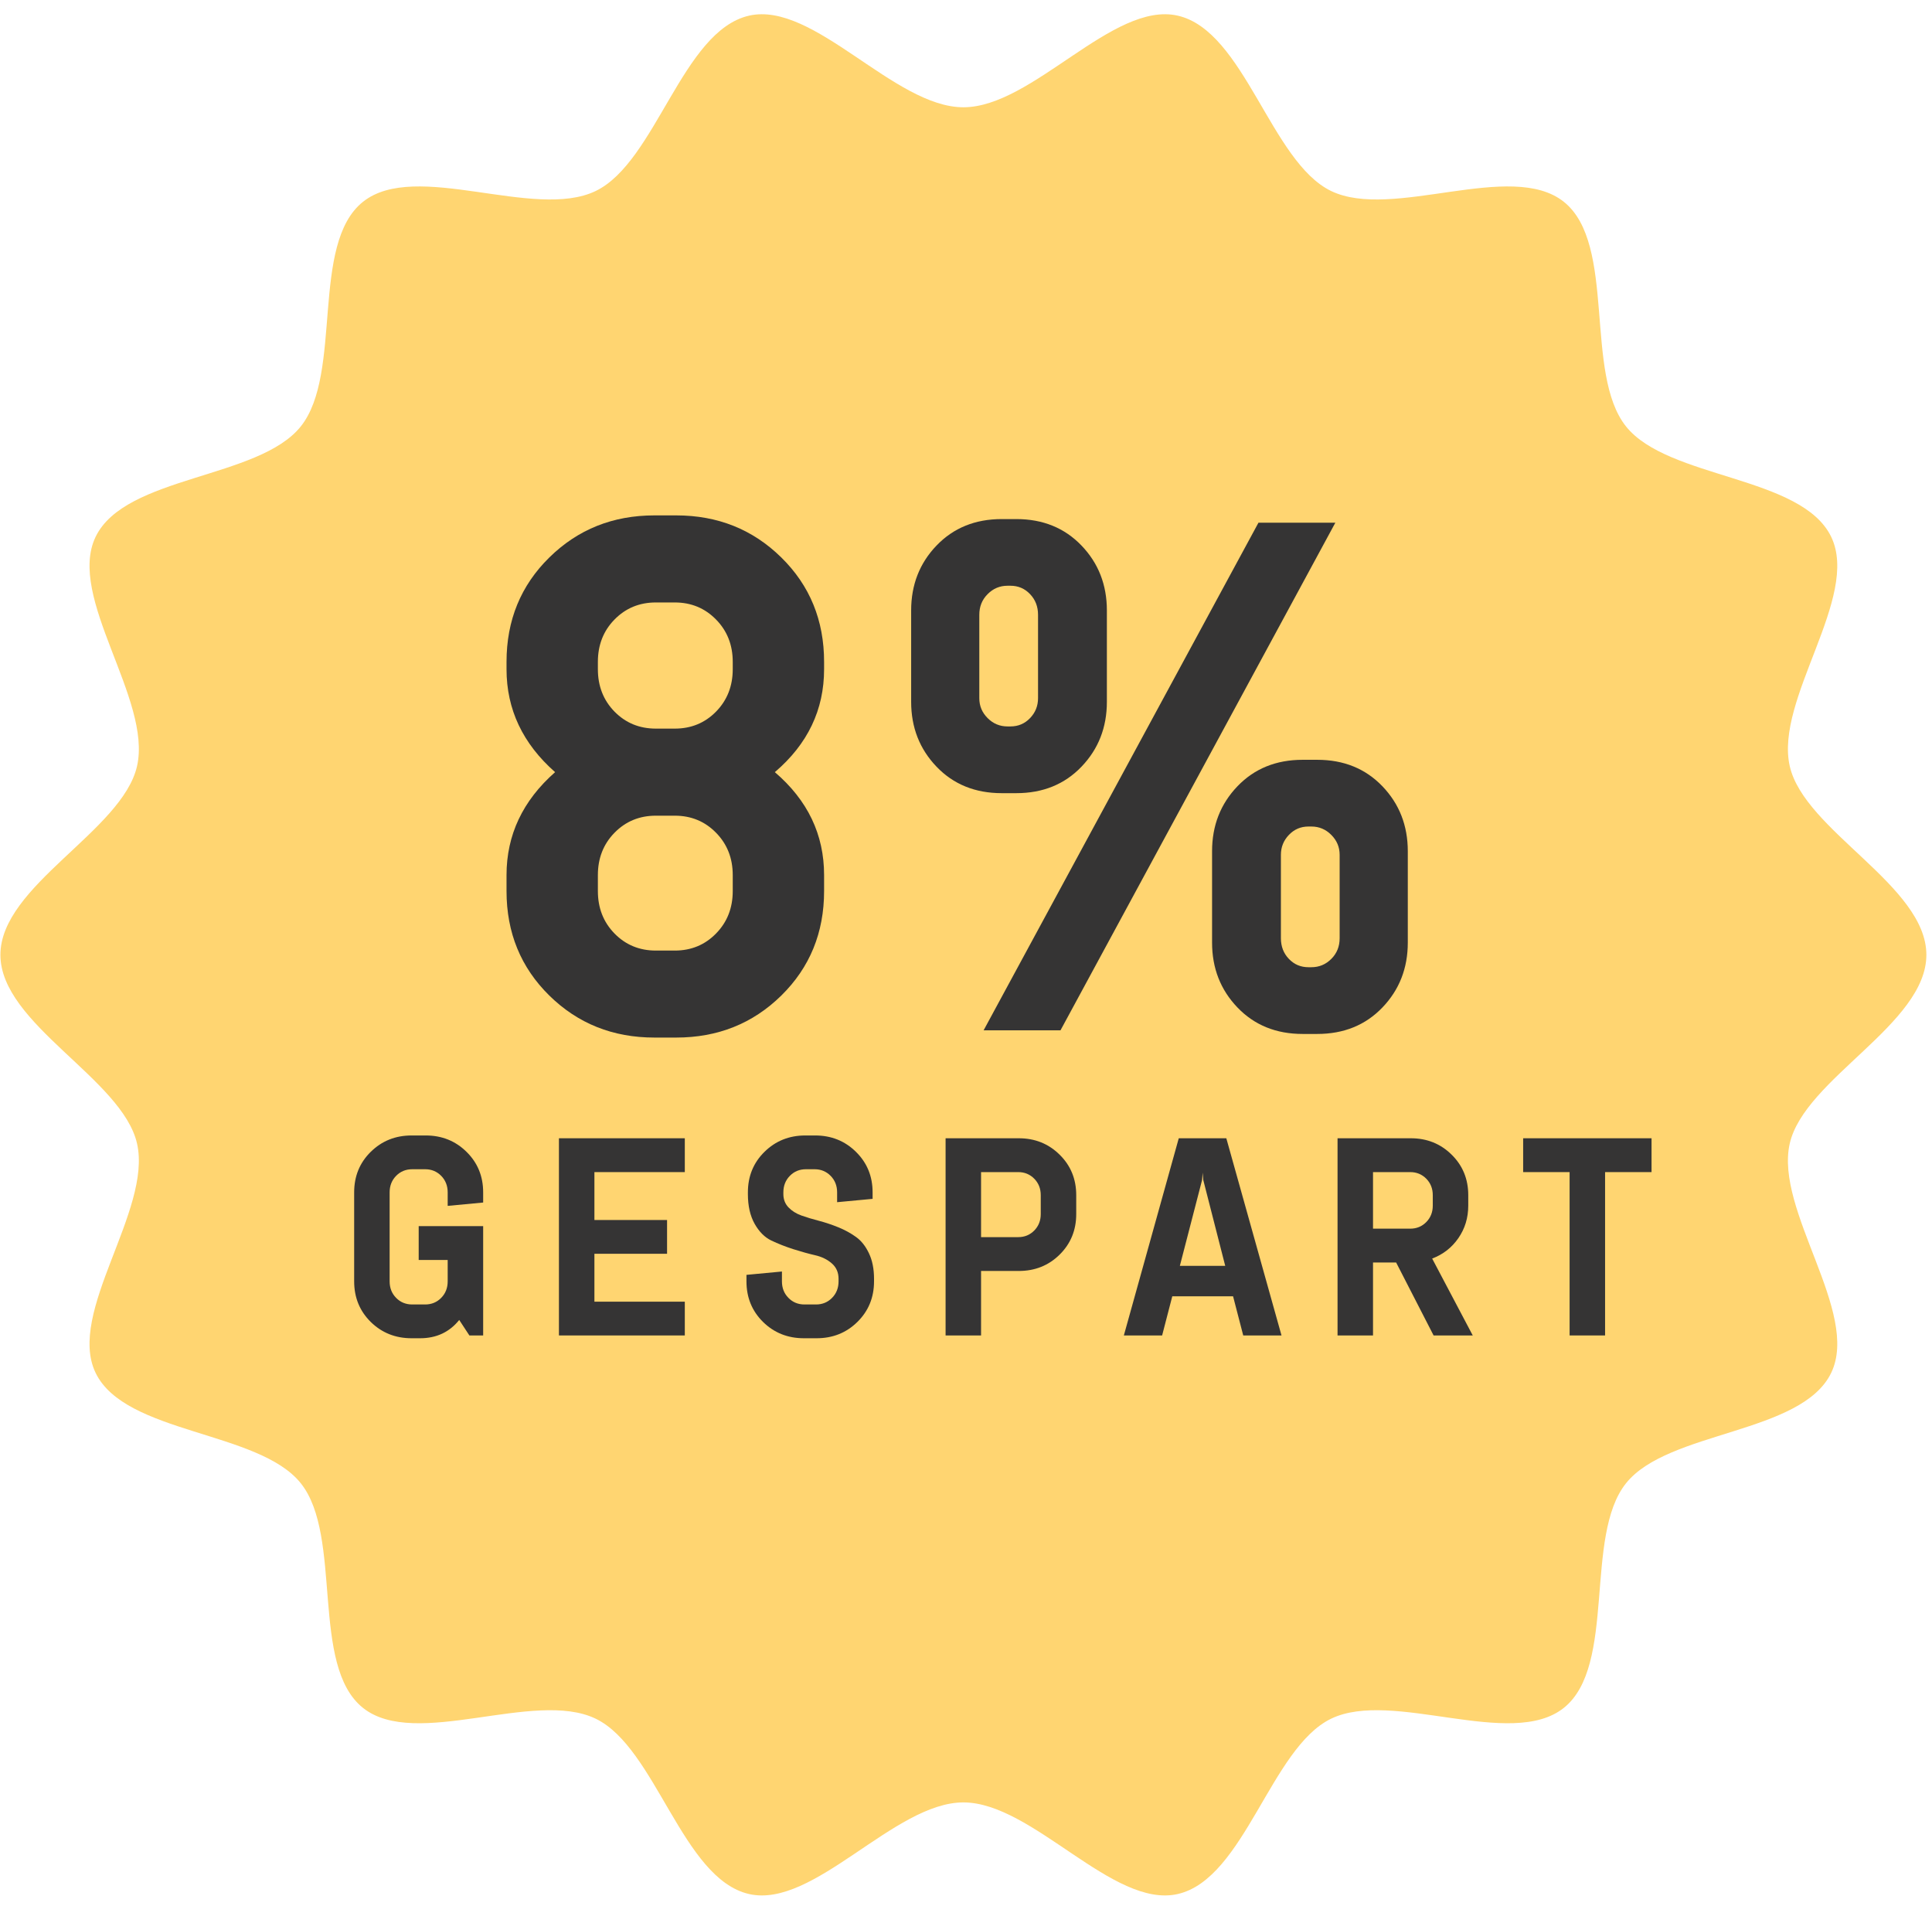
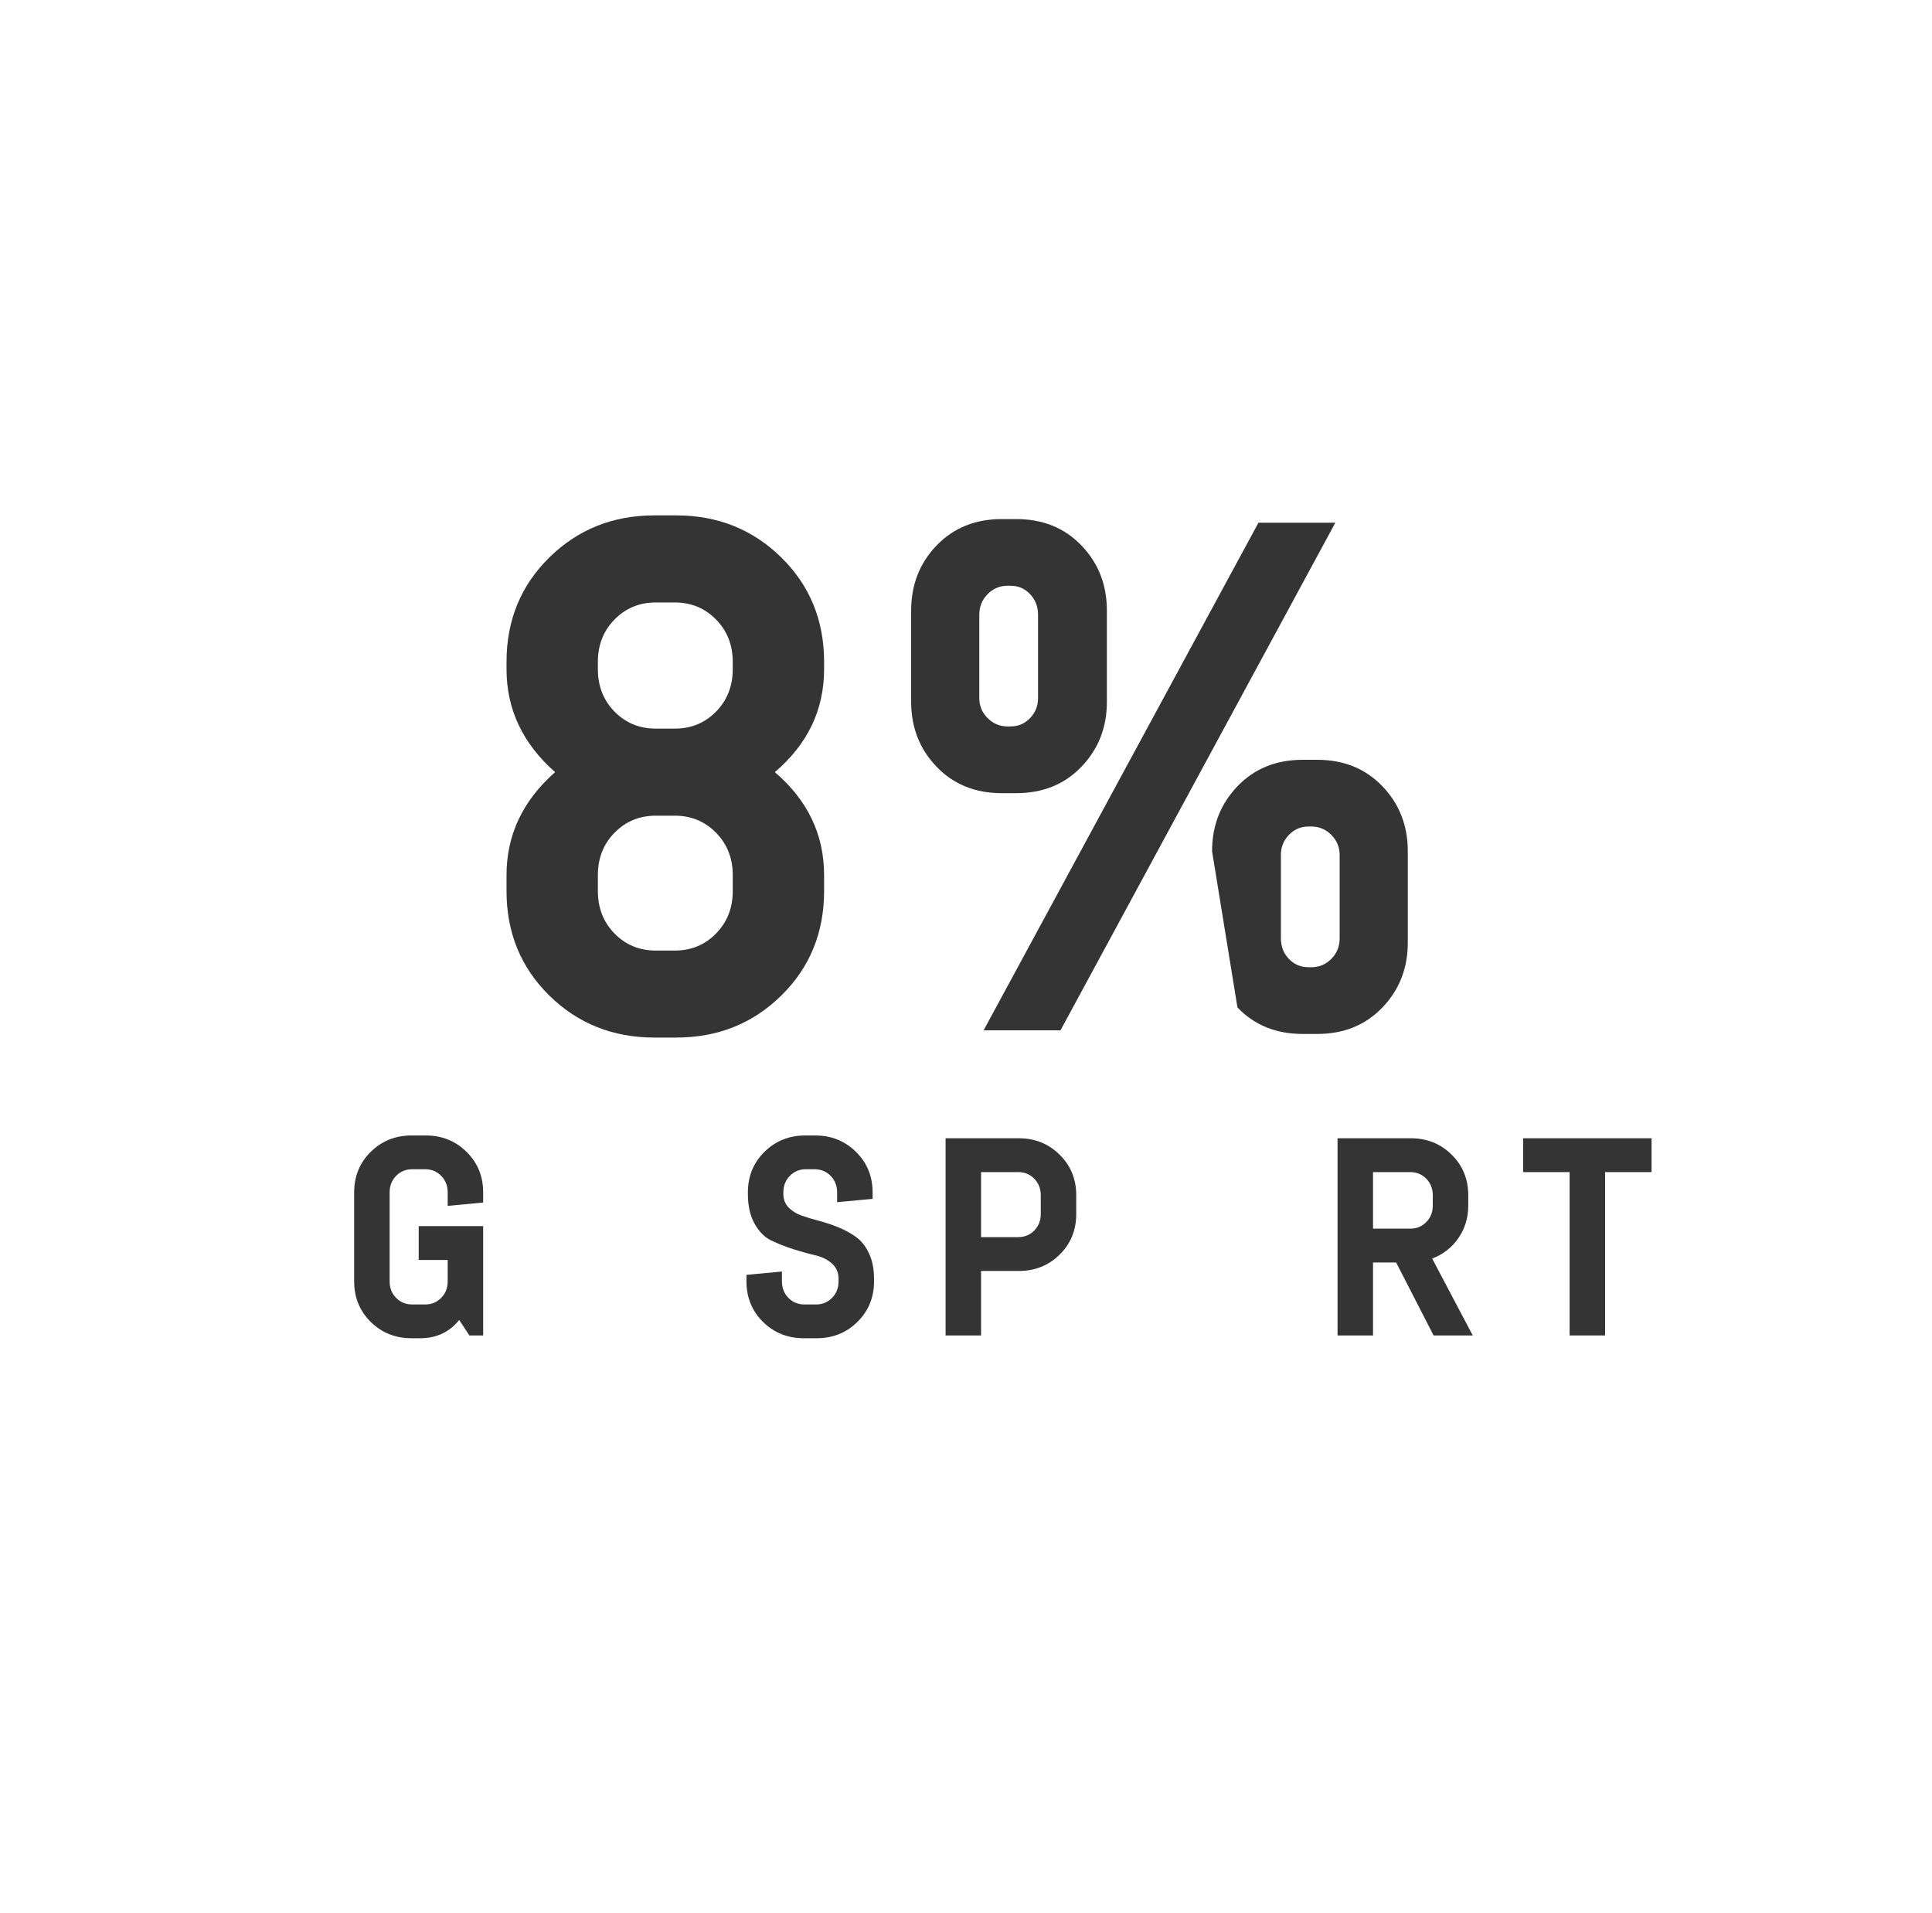
<svg xmlns="http://www.w3.org/2000/svg" width="590" zoomAndPan="magnify" viewBox="0 0 442.5 438" height="584" preserveAspectRatio="xMidYMid meet" version="1.0">
  <defs>
    <g />
    <clipPath id="471a6a06f7">
      <path d="M 0 3 L 441.25 3 L 441.25 435 L 0 435 Z M 0 3 " clip-rule="nonzero" />
    </clipPath>
  </defs>
  <g clip-path="url(#471a6a06f7)">
-     <path fill="#ffd571" d="M 441.211 218.66 C 441.211 234.52 413.293 247.031 409.918 261.871 C 406.438 277.195 426.082 300.555 419.41 314.383 C 412.633 328.438 382.055 327.598 372.414 339.672 C 362.727 351.801 370.309 381.418 358.176 391.098 C 346.109 400.738 318.93 386.797 304.879 393.578 C 291.051 400.246 285.059 430.25 269.734 433.734 C 254.895 437.105 236.516 412.75 220.652 412.75 C 204.793 412.75 186.418 437.105 171.574 433.734 C 156.25 430.25 150.258 400.246 136.43 393.578 C 122.375 386.797 95.199 400.738 83.129 391.098 C 70.996 381.414 78.582 351.797 68.895 339.668 C 59.254 327.598 28.676 328.434 21.898 314.383 C 15.227 300.555 34.871 277.195 31.387 261.871 C 28.016 247.035 0.094 234.52 0.094 218.66 C 0.094 202.797 28.016 190.285 31.387 175.445 C 34.871 160.121 15.227 136.762 21.898 122.934 C 28.68 108.879 59.254 109.719 68.895 97.645 C 78.582 85.516 71 55.898 83.129 46.219 C 95.199 36.578 122.379 50.52 136.43 43.742 C 150.258 37.07 156.25 7.066 171.574 3.582 C 186.418 0.211 204.793 24.566 220.652 24.566 C 236.516 24.566 254.895 0.211 269.734 3.582 C 285.059 7.066 291.051 37.07 304.879 43.742 C 318.934 50.52 346.109 36.578 358.18 46.219 C 370.309 55.902 362.727 85.52 372.414 97.648 C 382.055 109.719 412.633 108.883 419.41 122.934 C 426.082 136.762 406.438 160.121 409.918 175.445 C 413.293 190.285 441.211 202.797 441.211 218.66 " fill-opacity="1" fill-rule="nonzero" />
-   </g>
+     </g>
  <g fill="#353434" fill-opacity="1">
    <g transform="translate(105.217, 235.946)">
      <g>
        <path d="M 83.531 -35.547 L 83.531 -31.891 C 83.531 -22.367 80.266 -14.395 73.734 -7.969 C 67.203 -1.551 59.176 1.656 49.656 1.656 L 44.672 1.656 C 35.148 1.656 27.125 -1.551 20.594 -7.969 C 14.062 -14.395 10.797 -22.367 10.797 -31.891 L 10.797 -35.547 C 10.797 -44.734 14.504 -52.594 21.922 -59.125 C 14.504 -65.656 10.797 -73.516 10.797 -82.703 L 10.797 -84.375 C 10.797 -93.895 14.062 -101.863 20.594 -108.281 C 27.125 -114.707 35.148 -117.922 44.672 -117.922 L 49.656 -117.922 C 59.176 -117.922 67.203 -114.707 73.734 -108.281 C 80.266 -101.863 83.531 -93.895 83.531 -84.375 L 83.531 -82.703 C 83.531 -73.398 79.77 -65.539 72.25 -59.125 C 79.77 -52.695 83.531 -44.836 83.531 -35.547 Z M 31.719 -35.547 L 31.719 -31.891 C 31.719 -28.016 32.988 -24.773 35.531 -22.172 C 38.082 -19.566 41.238 -18.266 45 -18.266 L 49.328 -18.266 C 53.086 -18.266 56.238 -19.566 58.781 -22.172 C 61.332 -24.773 62.609 -28.016 62.609 -31.891 L 62.609 -35.547 C 62.609 -39.422 61.332 -42.656 58.781 -45.25 C 56.238 -47.852 53.086 -49.156 49.328 -49.156 L 45 -49.156 C 41.238 -49.156 38.082 -47.852 35.531 -45.25 C 32.988 -42.656 31.719 -39.422 31.719 -35.547 Z M 31.719 -84.375 L 31.719 -82.703 C 31.719 -78.828 32.988 -75.586 35.531 -72.984 C 38.082 -70.391 41.238 -69.094 45 -69.094 L 49.328 -69.094 C 53.086 -69.094 56.238 -70.391 58.781 -72.984 C 61.332 -75.586 62.609 -78.828 62.609 -82.703 L 62.609 -84.375 C 62.609 -88.25 61.332 -91.484 58.781 -94.078 C 56.238 -96.68 53.086 -97.984 49.328 -97.984 L 45 -97.984 C 41.238 -97.984 38.082 -96.68 35.531 -94.078 C 32.988 -91.484 31.719 -88.25 31.719 -84.375 Z M 31.719 -84.375 " />
      </g>
    </g>
  </g>
  <g fill="#353434" fill-opacity="1">
    <g transform="translate(199.547, 235.946)">
      <g>
-         <path d="M 24.75 -95.156 L 24.75 -76.062 C 24.75 -74.289 25.383 -72.77 26.656 -71.5 C 27.926 -70.227 29.445 -69.594 31.219 -69.594 L 31.891 -69.594 C 33.66 -69.594 35.156 -70.227 36.375 -71.5 C 37.594 -72.77 38.203 -74.289 38.203 -76.062 L 38.203 -95.156 C 38.203 -97.039 37.594 -98.617 36.375 -99.891 C 35.156 -101.172 33.66 -101.812 31.891 -101.812 L 31.219 -101.812 C 29.445 -101.812 27.926 -101.172 26.656 -99.891 C 25.383 -98.617 24.75 -97.039 24.75 -95.156 Z M 43.344 0 L 25.734 0 L 88.688 -116.25 L 106.297 -116.25 Z M 9.141 -75.234 L 9.141 -96.156 C 9.141 -102.031 11.078 -106.984 14.953 -111.016 C 18.828 -115.055 23.805 -117.078 29.891 -117.078 L 33.219 -117.078 C 39.301 -117.078 44.281 -115.055 48.156 -111.016 C 52.031 -106.984 53.969 -102.031 53.969 -96.156 L 53.969 -75.234 C 53.969 -69.367 52.031 -64.414 48.156 -60.375 C 44.281 -56.332 39.301 -54.312 33.219 -54.312 L 29.891 -54.312 C 23.805 -54.312 18.828 -56.332 14.953 -60.375 C 11.078 -64.414 9.141 -69.367 9.141 -75.234 Z M 107.281 -21.094 L 107.281 -40.188 C 107.281 -41.957 106.645 -43.477 105.375 -44.75 C 104.102 -46.031 102.582 -46.672 100.812 -46.672 L 100.141 -46.672 C 98.367 -46.672 96.875 -46.031 95.656 -44.75 C 94.438 -43.477 93.828 -41.957 93.828 -40.188 L 93.828 -21.094 C 93.828 -19.207 94.438 -17.629 95.656 -16.359 C 96.875 -15.086 98.367 -14.453 100.141 -14.453 L 100.812 -14.453 C 102.582 -14.453 104.102 -15.086 105.375 -16.359 C 106.645 -17.629 107.281 -19.207 107.281 -21.094 Z M 122.891 -41.016 L 122.891 -20.094 C 122.891 -14.227 120.953 -9.273 117.078 -5.234 C 113.203 -1.191 108.223 0.828 102.141 0.828 L 98.812 0.828 C 92.727 0.828 87.75 -1.191 83.875 -5.234 C 80 -9.273 78.062 -14.227 78.062 -20.094 L 78.062 -41.016 C 78.062 -46.891 80 -51.848 83.875 -55.891 C 87.75 -59.93 92.727 -61.953 98.812 -61.953 L 102.141 -61.953 C 108.223 -61.953 113.203 -59.93 117.078 -55.891 C 120.953 -51.848 122.891 -46.891 122.891 -41.016 Z M 122.891 -41.016 " />
+         <path d="M 24.75 -95.156 L 24.75 -76.062 C 24.75 -74.289 25.383 -72.77 26.656 -71.5 C 27.926 -70.227 29.445 -69.594 31.219 -69.594 L 31.891 -69.594 C 33.66 -69.594 35.156 -70.227 36.375 -71.5 C 37.594 -72.77 38.203 -74.289 38.203 -76.062 L 38.203 -95.156 C 38.203 -97.039 37.594 -98.617 36.375 -99.891 C 35.156 -101.172 33.66 -101.812 31.891 -101.812 L 31.219 -101.812 C 29.445 -101.812 27.926 -101.172 26.656 -99.891 C 25.383 -98.617 24.75 -97.039 24.75 -95.156 Z M 43.344 0 L 25.734 0 L 88.688 -116.25 L 106.297 -116.25 Z M 9.141 -75.234 L 9.141 -96.156 C 9.141 -102.031 11.078 -106.984 14.953 -111.016 C 18.828 -115.055 23.805 -117.078 29.891 -117.078 L 33.219 -117.078 C 39.301 -117.078 44.281 -115.055 48.156 -111.016 C 52.031 -106.984 53.969 -102.031 53.969 -96.156 L 53.969 -75.234 C 53.969 -69.367 52.031 -64.414 48.156 -60.375 C 44.281 -56.332 39.301 -54.312 33.219 -54.312 L 29.891 -54.312 C 23.805 -54.312 18.828 -56.332 14.953 -60.375 C 11.078 -64.414 9.141 -69.367 9.141 -75.234 Z M 107.281 -21.094 L 107.281 -40.188 C 107.281 -41.957 106.645 -43.477 105.375 -44.75 C 104.102 -46.031 102.582 -46.672 100.812 -46.672 L 100.141 -46.672 C 98.367 -46.672 96.875 -46.031 95.656 -44.75 C 94.438 -43.477 93.828 -41.957 93.828 -40.188 L 93.828 -21.094 C 93.828 -19.207 94.438 -17.629 95.656 -16.359 C 96.875 -15.086 98.367 -14.453 100.141 -14.453 L 100.812 -14.453 C 102.582 -14.453 104.102 -15.086 105.375 -16.359 C 106.645 -17.629 107.281 -19.207 107.281 -21.094 Z M 122.891 -41.016 L 122.891 -20.094 C 122.891 -14.227 120.953 -9.273 117.078 -5.234 C 113.203 -1.191 108.223 0.828 102.141 0.828 L 98.812 0.828 C 92.727 0.828 87.75 -1.191 83.875 -5.234 L 78.062 -41.016 C 78.062 -46.891 80 -51.848 83.875 -55.891 C 87.75 -59.93 92.727 -61.953 98.812 -61.953 L 102.141 -61.953 C 108.223 -61.953 113.203 -59.93 117.078 -55.891 C 120.953 -51.848 122.891 -46.891 122.891 -41.016 Z M 122.891 -41.016 " />
      </g>
    </g>
  </g>
  <g fill="#353434" fill-opacity="1">
    <g transform="translate(76.928, 305.817)">
      <g>
        <path d="M 18.969 -17.281 L 18.969 -25.031 L 33.734 -25.031 L 33.734 0 L 30.578 0 L 28.25 -3.547 C 26.008 -0.754 23.02 0.641 19.281 0.641 L 17.344 0.641 C 13.645 0.641 10.523 -0.602 7.984 -3.094 C 5.453 -5.594 4.188 -8.691 4.188 -12.391 L 4.188 -32.766 C 4.188 -36.461 5.453 -39.555 7.984 -42.047 C 10.523 -44.547 13.645 -45.797 17.344 -45.797 L 20.578 -45.797 C 24.273 -45.797 27.391 -44.547 29.922 -42.047 C 32.461 -39.555 33.734 -36.461 33.734 -32.766 L 33.734 -30.438 L 25.609 -29.672 L 25.609 -32.766 C 25.609 -34.273 25.113 -35.535 24.125 -36.547 C 23.133 -37.555 21.91 -38.062 20.453 -38.062 L 17.484 -38.062 C 16.016 -38.062 14.785 -37.555 13.797 -36.547 C 12.805 -35.535 12.312 -34.273 12.312 -32.766 L 12.312 -12.391 C 12.312 -10.879 12.805 -9.617 13.797 -8.609 C 14.785 -7.598 16.016 -7.094 17.484 -7.094 L 20.453 -7.094 C 21.91 -7.094 23.133 -7.598 24.125 -8.609 C 25.113 -9.617 25.609 -10.879 25.609 -12.391 L 25.609 -17.281 Z M 18.969 -17.281 " />
      </g>
    </g>
  </g>
  <g fill="#353434" fill-opacity="1">
    <g transform="translate(123.174, 305.817)">
      <g>
-         <path d="M 33.672 0 L 4.844 0 L 4.844 -45.156 L 33.672 -45.156 L 33.672 -37.406 L 12.969 -37.406 L 12.969 -26.438 L 29.609 -26.438 L 29.609 -18.703 L 12.969 -18.703 L 12.969 -7.734 L 33.672 -7.734 Z M 33.672 0 " />
-       </g>
+         </g>
    </g>
  </g>
  <g fill="#353434" fill-opacity="1">
    <g transform="translate(167.42, 305.817)">
      <g>
        <path d="M 3.875 -32.375 L 3.875 -32.766 C 3.875 -36.461 5.141 -39.555 7.672 -42.047 C 10.211 -44.547 13.332 -45.797 17.031 -45.797 L 19.281 -45.797 C 22.977 -45.797 26.094 -44.547 28.625 -42.047 C 31.164 -39.555 32.438 -36.461 32.438 -32.766 L 32.438 -31.281 L 24.312 -30.516 L 24.312 -32.766 C 24.312 -34.273 23.816 -35.535 22.828 -36.547 C 21.836 -37.555 20.613 -38.062 19.156 -38.062 L 17.156 -38.062 C 15.695 -38.062 14.473 -37.555 13.484 -36.547 C 12.492 -35.535 12 -34.273 12 -32.766 L 12 -32.375 C 12 -31.176 12.383 -30.164 13.156 -29.344 C 13.926 -28.531 14.914 -27.906 16.125 -27.469 C 17.332 -27.039 18.676 -26.633 20.156 -26.25 C 21.633 -25.863 23.113 -25.367 24.594 -24.766 C 26.082 -24.16 27.426 -23.426 28.625 -22.562 C 29.832 -21.707 30.82 -20.461 31.594 -18.828 C 32.375 -17.203 32.766 -15.25 32.766 -12.969 L 32.766 -12.391 C 32.766 -8.691 31.492 -5.594 28.953 -3.094 C 26.422 -0.602 23.305 0.641 19.609 0.641 L 16.703 0.641 C 13.004 0.641 9.883 -0.602 7.344 -3.094 C 4.812 -5.594 3.547 -8.691 3.547 -12.391 L 3.547 -13.875 L 11.672 -14.641 L 11.672 -12.391 C 11.672 -10.879 12.164 -9.617 13.156 -8.609 C 14.145 -7.598 15.367 -7.094 16.828 -7.094 L 19.484 -7.094 C 20.941 -7.094 22.164 -7.598 23.156 -8.609 C 24.145 -9.617 24.641 -10.879 24.641 -12.391 L 24.641 -12.969 C 24.641 -14.426 24.125 -15.602 23.094 -16.5 C 22.062 -17.406 20.781 -18.031 19.25 -18.375 C 17.727 -18.727 16.062 -19.191 14.25 -19.766 C 12.445 -20.348 10.781 -21.004 9.25 -21.734 C 7.727 -22.461 6.453 -23.738 5.422 -25.562 C 4.391 -27.395 3.875 -29.664 3.875 -32.375 Z M 3.875 -32.375 " />
      </g>
    </g>
  </g>
  <g fill="#353434" fill-opacity="1">
    <g transform="translate(211.731, 305.817)">
      <g>
        <path d="M 34.766 -32.125 L 34.766 -27.797 C 34.766 -24.098 33.492 -21 30.953 -18.5 C 28.422 -16.008 25.305 -14.766 21.609 -14.766 L 12.969 -14.766 L 12.969 0 L 4.844 0 L 4.844 -45.156 L 21.609 -45.156 C 25.305 -45.156 28.422 -43.906 30.953 -41.406 C 33.492 -38.914 34.766 -35.82 34.766 -32.125 Z M 26.641 -27.797 L 26.641 -32.125 C 26.641 -33.625 26.145 -34.879 25.156 -35.891 C 24.164 -36.898 22.941 -37.406 21.484 -37.406 L 12.969 -37.406 L 12.969 -22.516 L 21.484 -22.516 C 22.941 -22.516 24.164 -23.02 25.156 -24.031 C 26.145 -25.039 26.641 -26.297 26.641 -27.797 Z M 26.641 -27.797 " />
      </g>
    </g>
  </g>
  <g fill="#353434" fill-opacity="1">
    <g transform="translate(257.075, 305.817)">
      <g>
-         <path d="M 9.094 0 L 0.328 0 L 12.906 -45.156 L 23.797 -45.156 L 36.438 0 L 27.672 0 L 25.344 -8.969 L 11.422 -8.969 Z M 18.25 -35.609 L 13.156 -15.938 L 23.547 -15.938 L 18.516 -35.609 L 18.375 -37.281 Z M 18.25 -35.609 " />
-       </g>
+         </g>
    </g>
  </g>
  <g fill="#353434" fill-opacity="1">
    <g transform="translate(302.16, 305.817)">
      <g>
        <path d="M 34.125 -32.125 L 34.125 -29.734 C 34.125 -26.941 33.367 -24.457 31.859 -22.281 C 30.359 -20.113 28.359 -18.555 25.859 -17.609 L 35.156 0 L 26.188 0 L 17.609 -16.703 L 12.312 -16.703 L 12.312 0 L 4.188 0 L 4.188 -45.156 L 20.969 -45.156 C 24.664 -45.156 27.781 -43.906 30.312 -41.406 C 32.852 -38.914 34.125 -35.82 34.125 -32.125 Z M 26 -29.734 L 26 -32.125 C 26 -33.625 25.504 -34.879 24.516 -35.891 C 23.523 -36.898 22.297 -37.406 20.828 -37.406 L 12.312 -37.406 L 12.312 -24.453 L 20.828 -24.453 C 22.297 -24.453 23.523 -24.957 24.516 -25.969 C 25.504 -26.977 26 -28.234 26 -29.734 Z M 26 -29.734 " />
      </g>
    </g>
  </g>
  <g fill="#353434" fill-opacity="1">
    <g transform="translate(347.89, 305.817)">
      <g>
        <path d="M 30.375 -37.406 L 19.734 -37.406 L 19.734 0 L 11.609 0 L 11.609 -37.406 L 0.969 -37.406 L 0.969 -45.156 L 30.375 -45.156 Z M 30.375 -37.406 " />
      </g>
    </g>
  </g>
</svg>